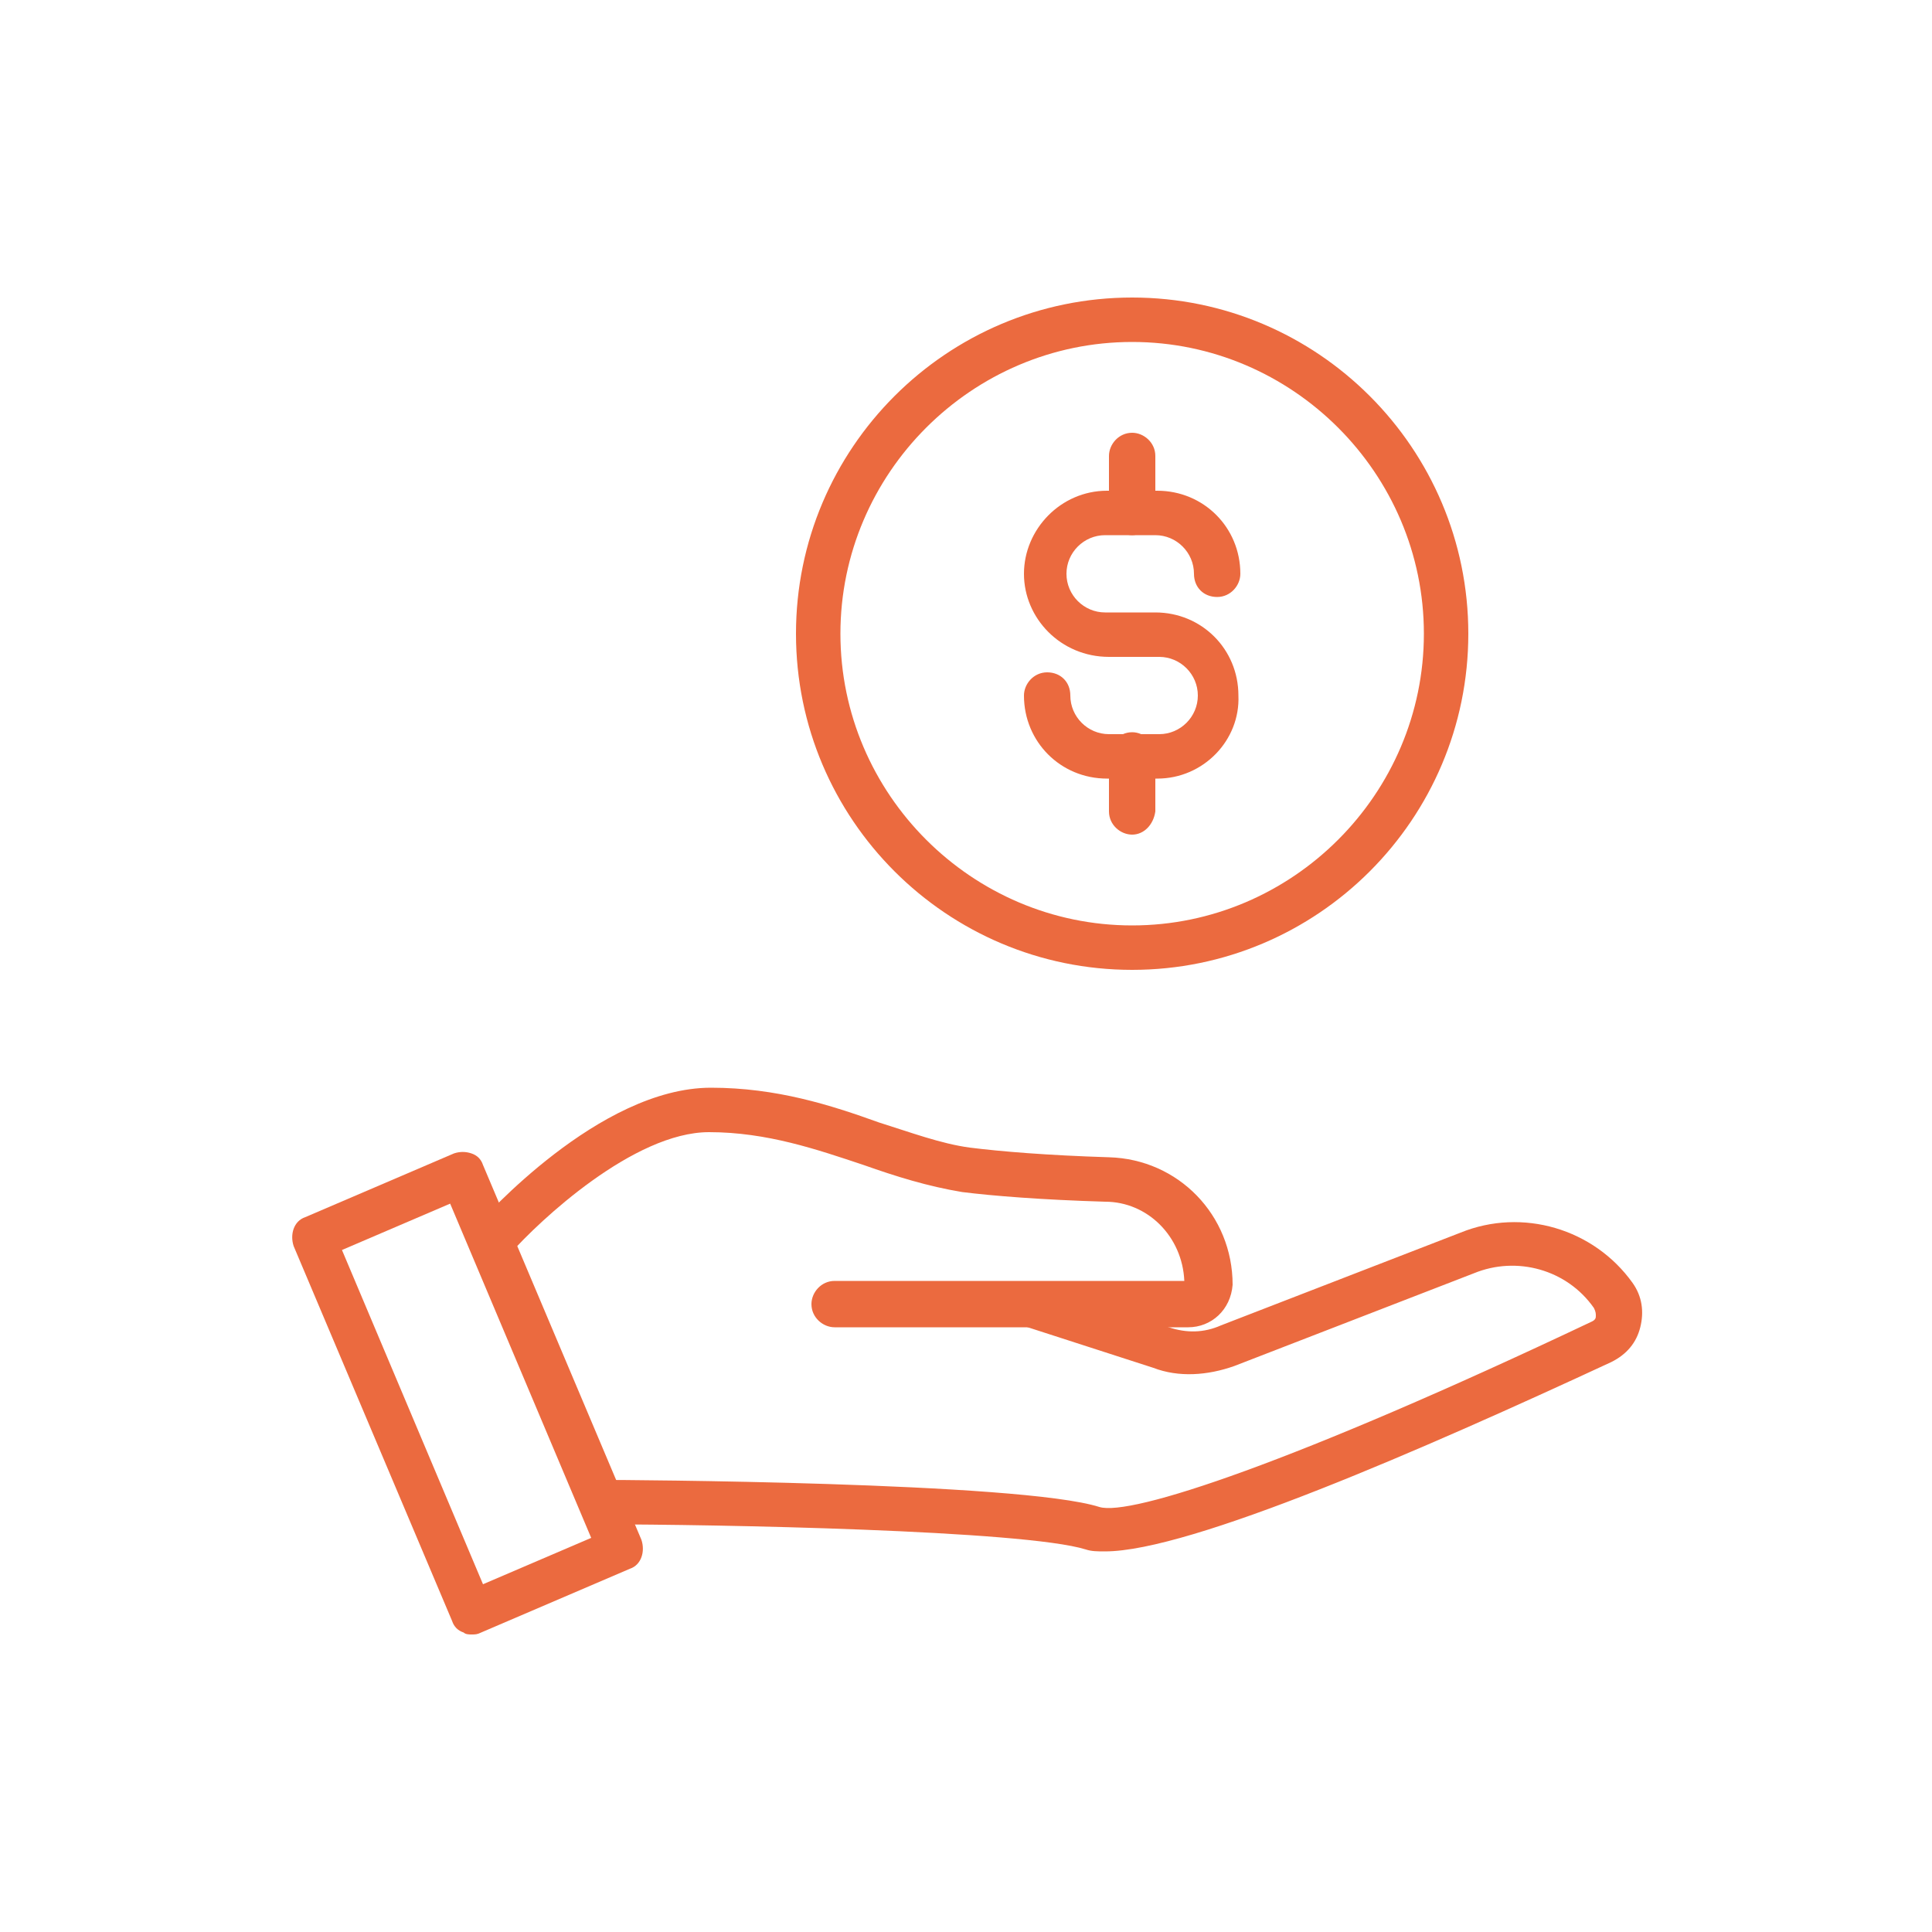
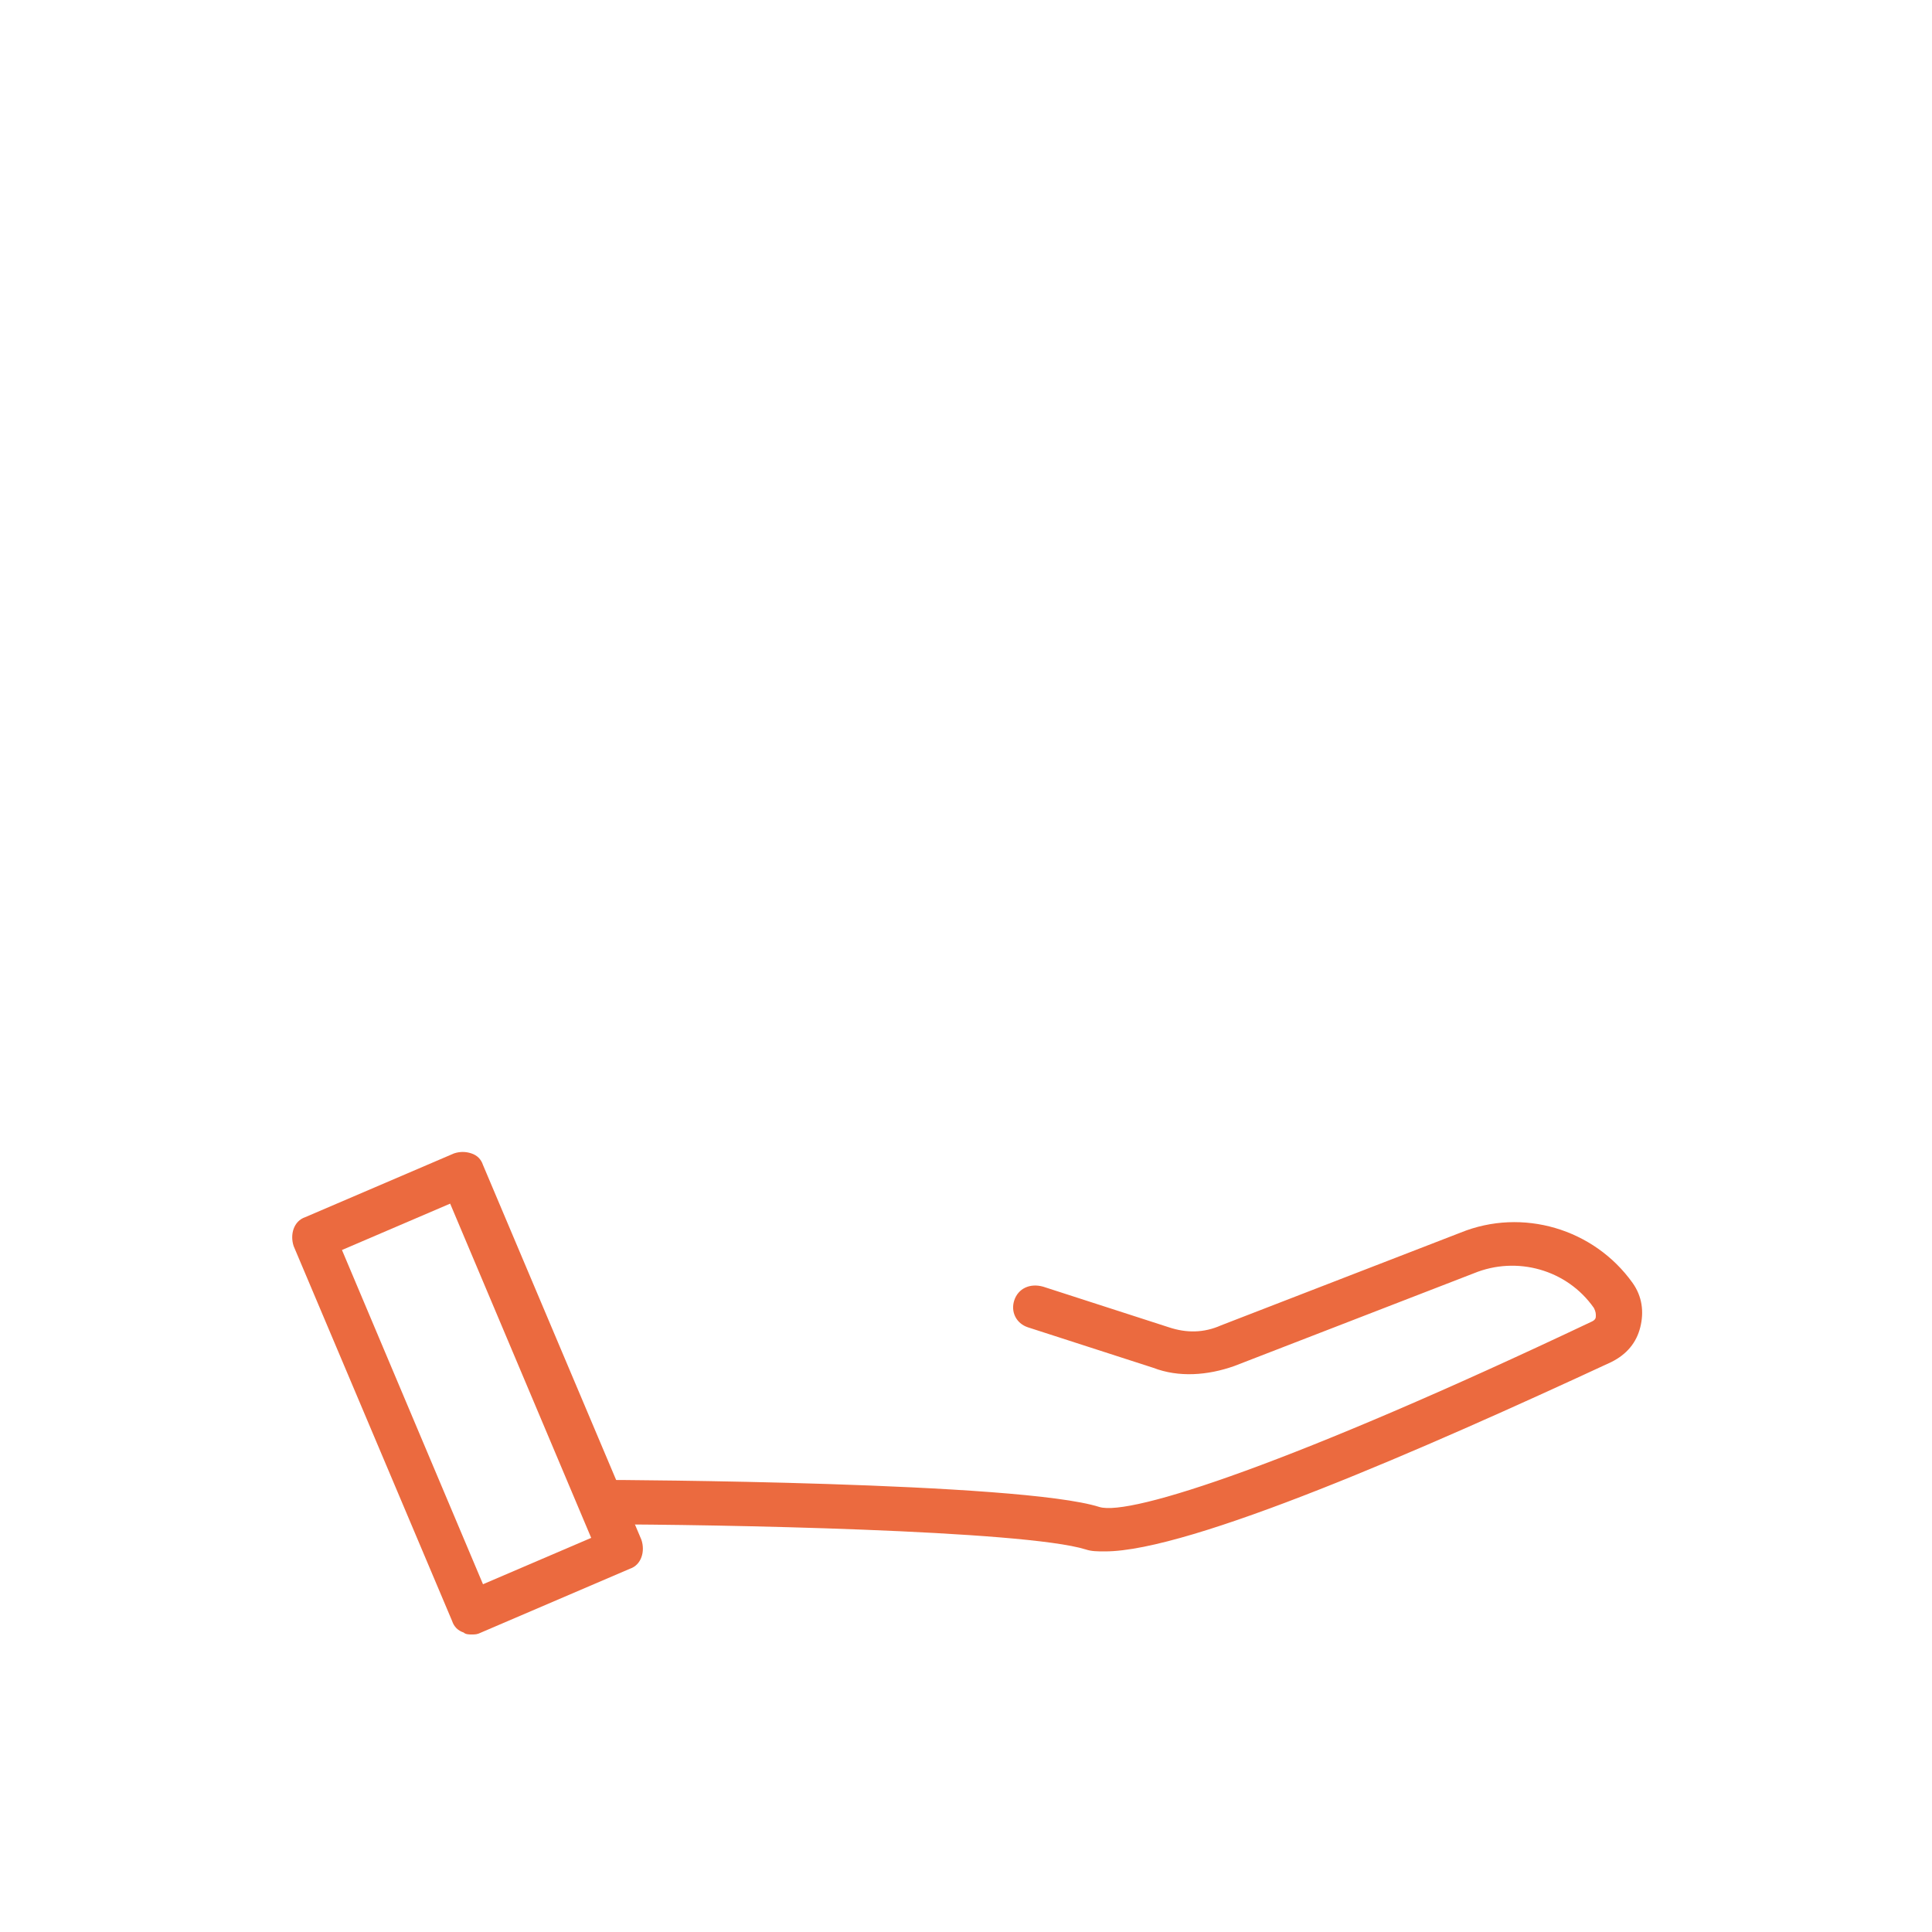
<svg xmlns="http://www.w3.org/2000/svg" version="1.1" id="Layer_1" x="0px" y="0px" viewBox="0 0 100 100" style="enable-background:new 0 0 100 100;" xml:space="preserve">
  <style type="text/css">
	.st0{fill:#EB6A3F;}
</style>
  <g>
    <g>
      <g>
        <path class="st0" d="M57.2,80.3c-0.4,0-0.7,0-1-0.1c-3.2-1-19.2-1.3-25.1-1.3c-0.6,0-1.1-0.5-1.1-1.2c0-0.6,0.5-1.1,1.2-1.1     c0,0,0,0,0,0c0.9,0,21.6,0.1,25.7,1.4c1.6,0.5,10.1-2.3,25.5-9.6c0.2-0.1,0.2-0.2,0.2-0.3c0-0.1,0-0.2-0.1-0.4     c-1.4-2-4-2.7-6.2-1.8l-12.4,4.8c-1.4,0.5-2.9,0.6-4.2,0.1l-6.5-2.1c-0.6-0.2-0.9-0.8-0.7-1.4c0.2-0.6,0.8-0.9,1.5-0.7l6.5,2.1     c0.9,0.3,1.8,0.3,2.7-0.1l12.4-4.8c3.2-1.3,6.9-0.2,8.9,2.6c0.5,0.7,0.6,1.5,0.4,2.3c-0.2,0.8-0.7,1.4-1.5,1.8     C73.7,75,61.6,80.3,57.2,80.3z" />
-         <path class="st0" d="M61.5,68.7H43.2c-0.6,0-1.2-0.5-1.2-1.2c0-0.6,0.5-1.2,1.2-1.2h18.1c-0.1-2.3-1.9-4.1-4.1-4.1     c-3.3-0.1-5.8-0.3-7.4-0.5c-1.8-0.3-3.4-0.8-5.1-1.4c-2.4-0.8-5-1.7-8-1.7c-3.9,0-8.8,4.6-10.3,6.3c-0.4,0.5-1.1,0.5-1.6,0.1     c-0.5-0.4-0.5-1.1-0.1-1.6c0.3-0.3,6.3-7.1,12.1-7.1c3.4,0,6.2,0.9,8.7,1.8c1.6,0.5,3.2,1.1,4.7,1.3c1.6,0.2,4,0.4,7.2,0.5     c3.6,0.1,6.4,3,6.4,6.6C63.7,67.8,62.7,68.7,61.5,68.7z" />
        <path class="st0" d="M24.4,84.6c-0.1,0-0.3,0-0.4-0.1c-0.3-0.1-0.5-0.3-0.6-0.6l-8.2-19.4c-0.2-0.6,0-1.3,0.6-1.5l7.7-3.3     c0.3-0.1,0.6-0.1,0.9,0c0.3,0.1,0.5,0.3,0.6,0.6l8.2,19.4c0.2,0.6,0,1.3-0.6,1.5l-7.7,3.3C24.7,84.6,24.6,84.6,24.4,84.6z      M17.7,64.7L25,82l5.6-2.4l-7.3-17.3L17.7,64.7z" />
      </g>
    </g>
    <g>
-       <path class="st0" d="M58.6,50.2c-9.6,0-17.4-7.8-17.4-17.4c0-9.6,7.8-17.4,17.4-17.4S76,23.2,76,32.8C76,42.4,68.2,50.2,58.6,50.2    z M58.6,17.7c-8.3,0-15.1,6.8-15.1,15.1c0,8.3,6.8,15.1,15.1,15.1c8.3,0,15.1-6.8,15.1-15.1C73.7,24.5,66.9,17.7,58.6,17.7z" />
      <g>
-         <path class="st0" d="M59.9,40.3h-2.6c-2.4,0-4.3-1.9-4.3-4.3c0-0.6,0.5-1.2,1.2-1.2s1.2,0.5,1.2,1.2c0,1.1,0.9,2,2,2h2.6     c1.1,0,2-0.9,2-2c0-1.1-0.9-2-2-2h-2.6C54.9,34,53,32,53,29.7s1.9-4.3,4.3-4.3h2.6c2.4,0,4.3,1.9,4.3,4.3c0,0.6-0.5,1.2-1.2,1.2     s-1.2-0.5-1.2-1.2c0-1.1-0.9-2-2-2h-2.6c-1.1,0-2,0.9-2,2c0,1.1,0.9,2,2,2h2.6c2.4,0,4.3,1.9,4.3,4.3     C64.2,38.3,62.3,40.3,59.9,40.3z" />
-         <path class="st0" d="M58.6,27.7c-0.6,0-1.2-0.5-1.2-1.2v-2.9c0-0.6,0.5-1.2,1.2-1.2c0.6,0,1.2,0.5,1.2,1.2v2.9     C59.7,27.1,59.2,27.7,58.6,27.7z" />
-         <path class="st0" d="M58.6,43.2c-0.6,0-1.2-0.5-1.2-1.2v-2.9c0-0.6,0.5-1.2,1.2-1.2c0.6,0,1.2,0.5,1.2,1.2V42     C59.7,42.7,59.2,43.2,58.6,43.2z" />
-       </g>
+         </g>
    </g>
  </g>
</svg>